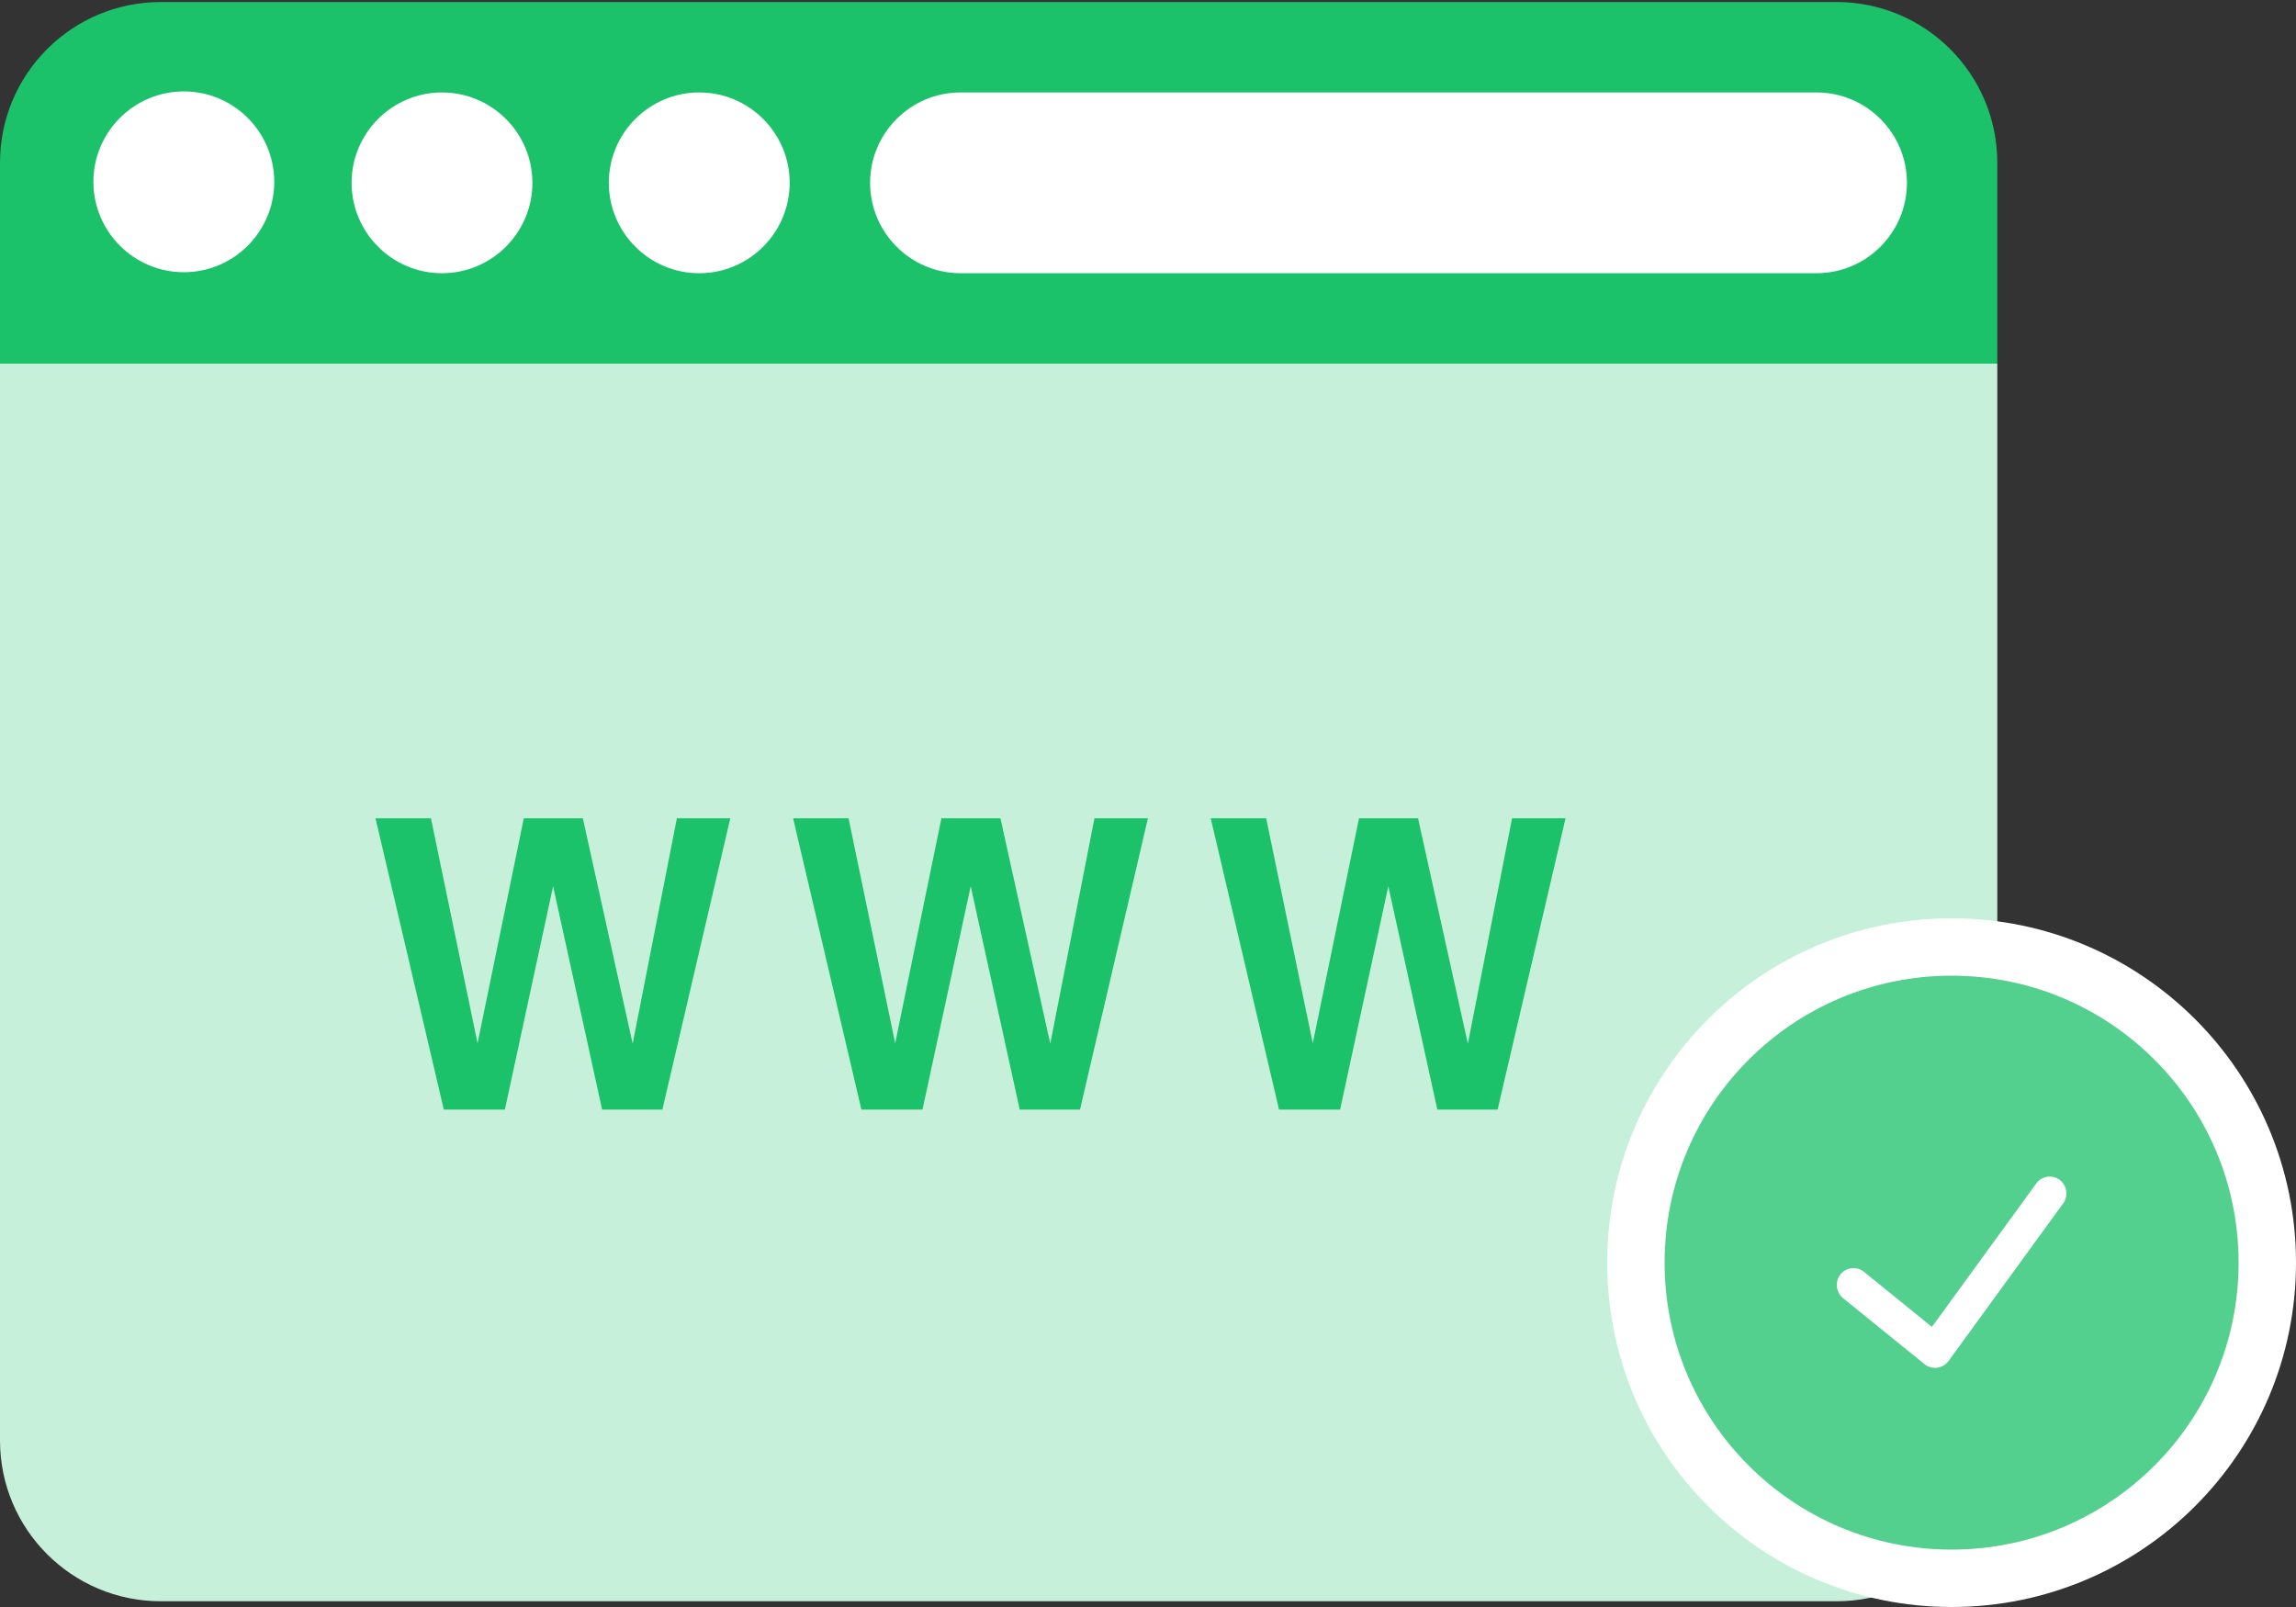
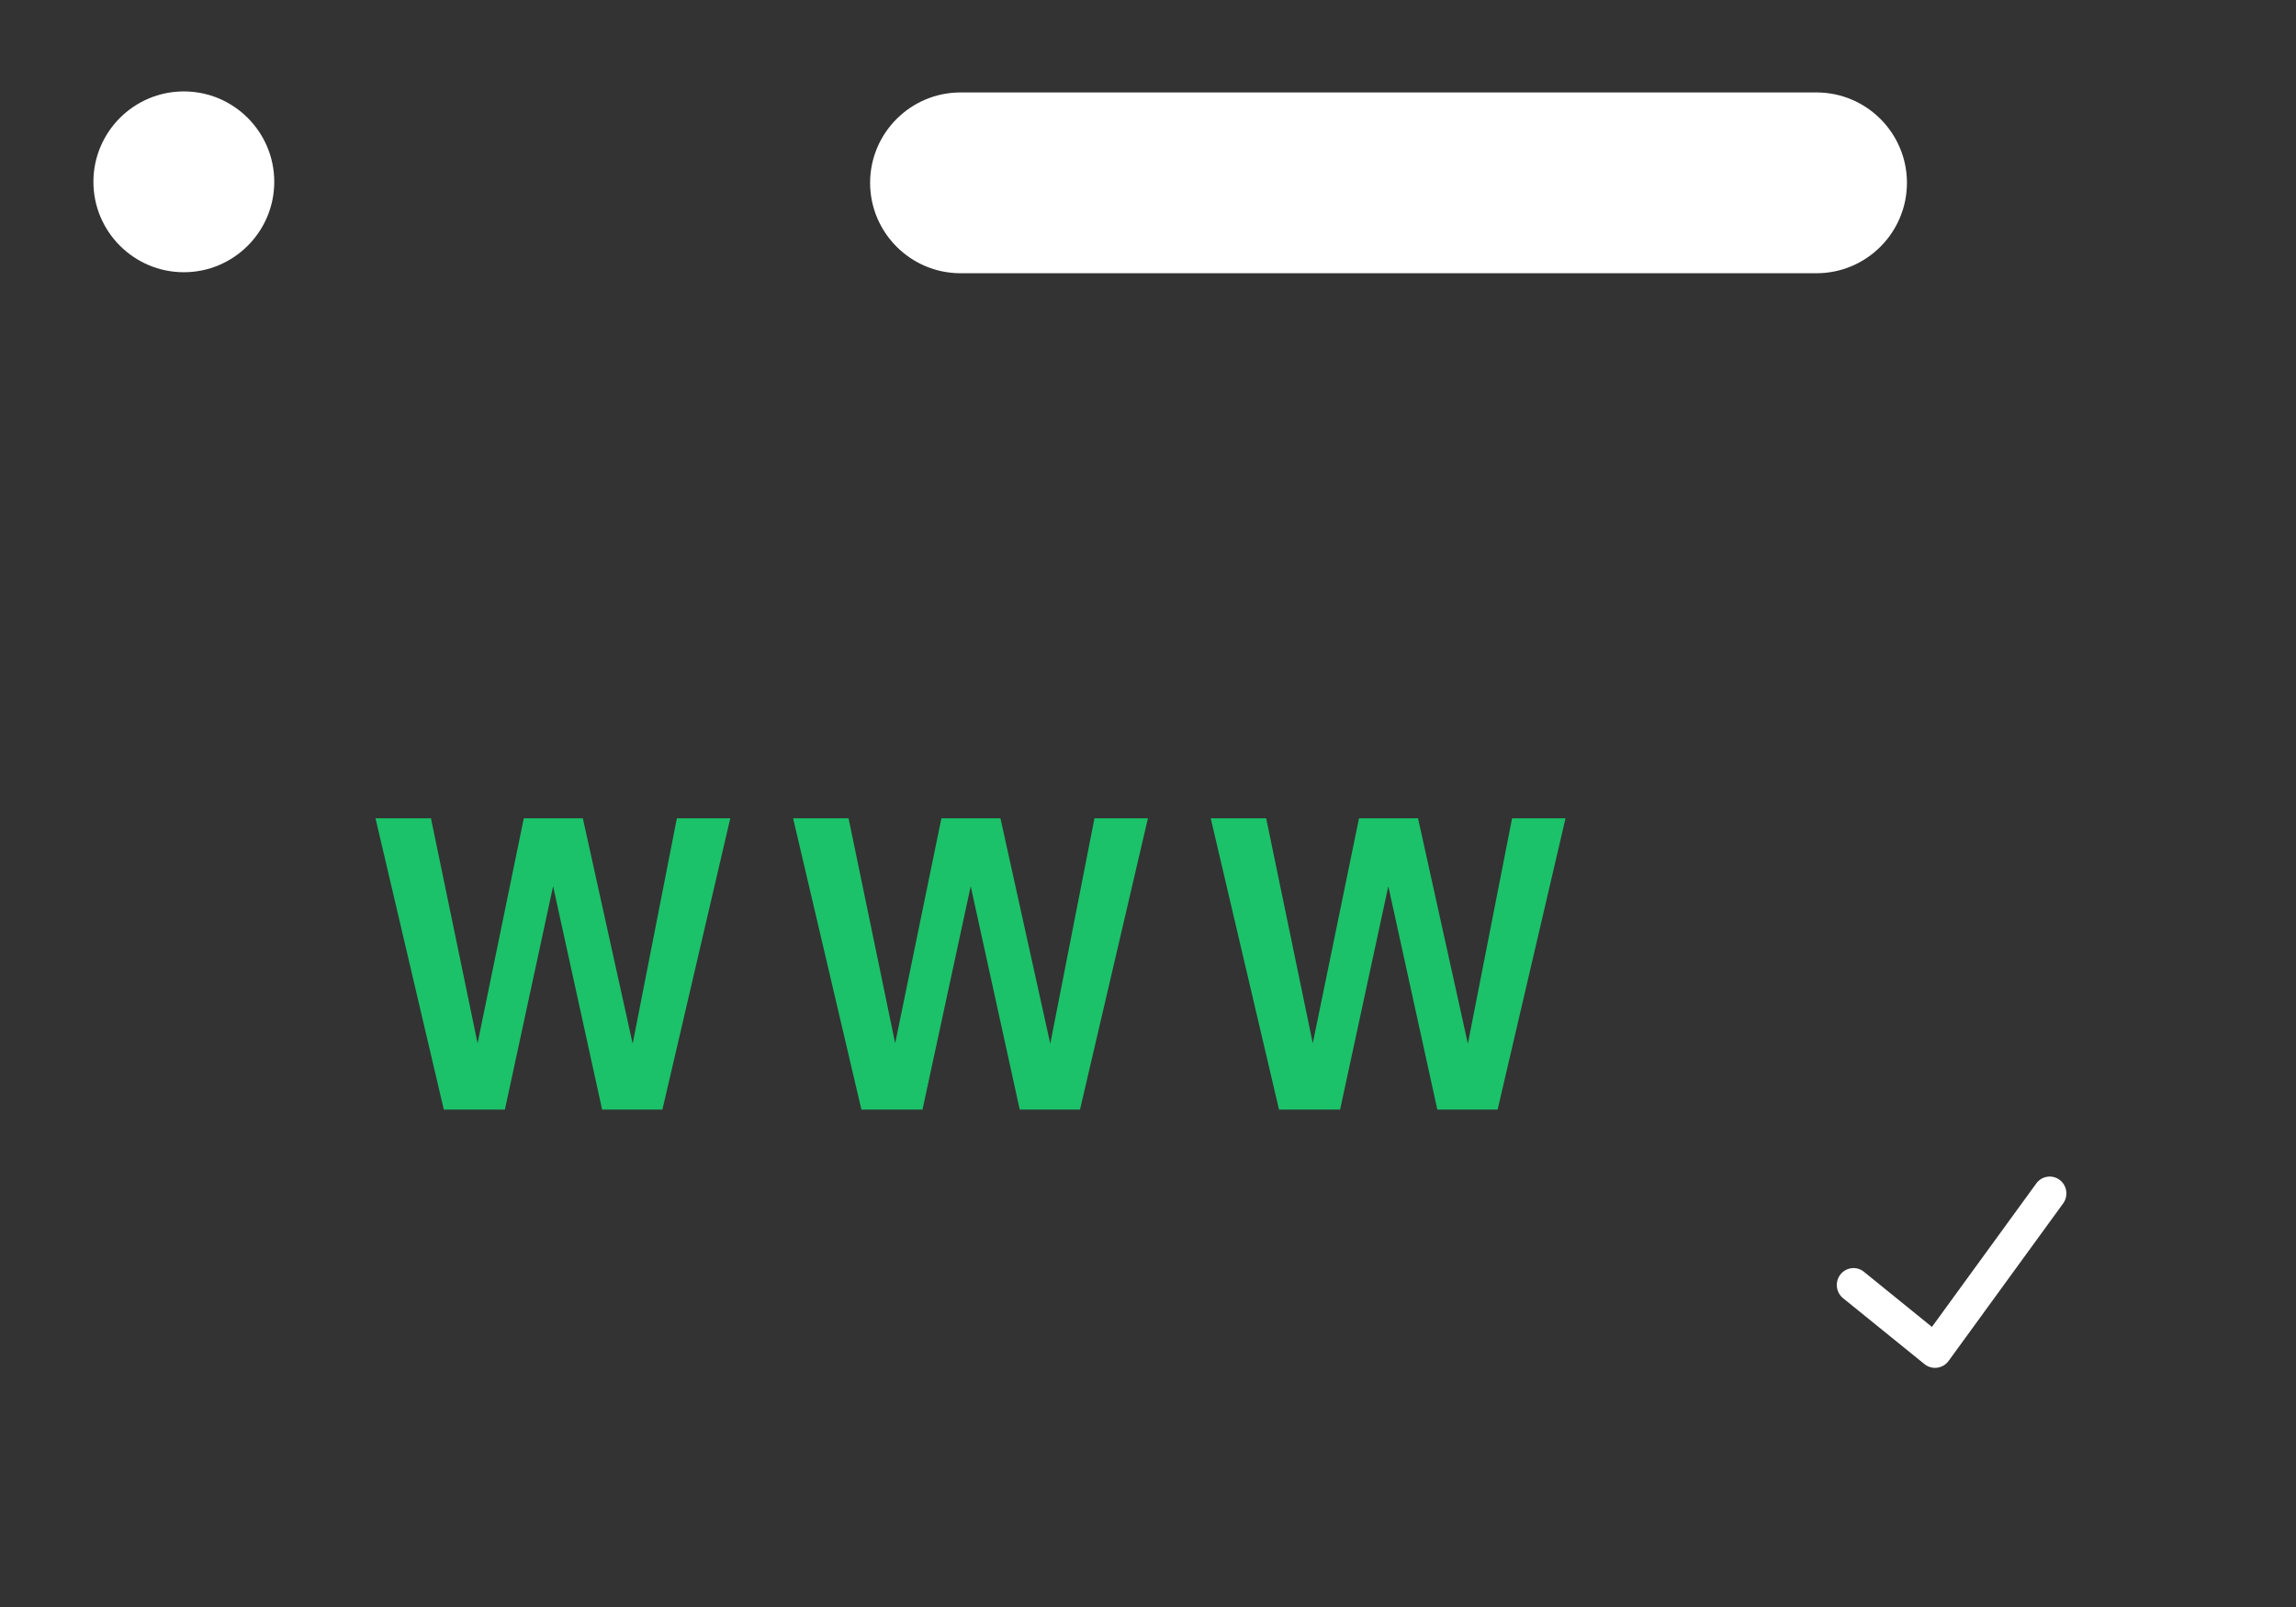
<svg xmlns="http://www.w3.org/2000/svg" width="60" height="42" viewBox="0 0 60 42" fill="none">
  <rect x="0" y="0" width="60" height="42" fill="#333333" stroke="none" />
  <g id="landing-page copy 3" clip-path="url(#clip0_1747_10048)">
-     <path id="Path" d="M52.194 9.504V37.649C52.194 39.969 50.313 41.85 47.993 41.85H4.201C1.881 41.85 0 39.969 0 37.649V9.504H52.194Z" fill="#C7F0DB" />
    <path id="www" d="M16.533 27.278L15.231 21.387H13.688L12.48 27.267L11.262 21.387H9.813L11.598 29H13.194L14.454 23.162L15.735 29H17.31L19.084 21.387H17.688L16.533 27.278ZM27.446 27.278L26.144 21.387H24.601L23.393 27.267L22.175 21.387H20.726L22.511 29H24.107L25.367 23.162L26.648 29H28.223L29.998 21.387H28.601L27.446 27.278ZM38.359 27.278L37.057 21.387H35.514L34.306 27.267L33.088 21.387H31.639L33.424 29H35.02L36.28 23.162L37.561 29H39.136L40.911 21.387H39.514L38.359 27.278Z" fill="#1BC269" />
-     <circle id="Oval" cx="51" cy="33" r="8.25" fill="#54D08E" stroke="white" stroke-width="1.5" />
    <path id="Path_2" fill-rule="evenodd" clip-rule="evenodd" d="M53.903 31.469L50.919 35.572C50.847 35.668 50.741 35.731 50.624 35.746C50.507 35.762 50.388 35.729 50.295 35.655L48.164 33.929C47.976 33.777 47.945 33.499 48.096 33.308C48.246 33.118 48.521 33.087 48.709 33.239L50.486 34.68L53.201 30.947C53.29 30.811 53.445 30.737 53.605 30.752C53.765 30.767 53.904 30.87 53.966 31.02C54.028 31.17 54.004 31.343 53.903 31.469Z" fill="white" />
-     <path id="Path_3" d="M52.194 4.253V9.504H0V4.253C0 1.934 1.881 0.053 4.201 0.053H47.993C50.313 0.053 52.194 1.934 52.194 4.253Z" fill="#1BC269" />
    <path id="Path_4" d="M4.804 7.115C3.501 7.115 2.441 6.055 2.441 4.752C2.441 3.449 3.501 2.389 4.804 2.389C6.107 2.389 7.167 3.449 7.167 4.752C7.167 6.055 6.107 7.115 4.804 7.115Z" fill="white" />
-     <path id="Path_5" d="M11.55 7.141C10.248 7.141 9.188 6.081 9.188 4.778C9.188 3.476 10.248 2.416 11.55 2.416C12.853 2.416 13.913 3.476 13.913 4.778C13.913 6.081 12.853 7.141 11.55 7.141Z" fill="white" />
-     <path id="Path_6" d="M18.273 7.141C16.97 7.141 15.91 6.081 15.91 4.778C15.91 3.476 16.97 2.416 18.273 2.416C19.576 2.416 20.636 3.476 20.636 4.778C20.636 6.081 19.576 7.141 18.273 7.141Z" fill="white" />
    <path id="Path_7" d="M47.47 7.141H25.101C23.798 7.141 22.738 6.081 22.738 4.778C22.738 3.476 23.798 2.416 25.101 2.416H47.47C48.773 2.416 49.833 3.476 49.833 4.778C49.833 6.081 48.773 7.141 47.47 7.141Z" fill="white" />
  </g>
  <defs>
    <clipPath id="clip0_1747_10048">
      <rect width="60" height="42" fill="white" />
    </clipPath>
  </defs>
</svg>